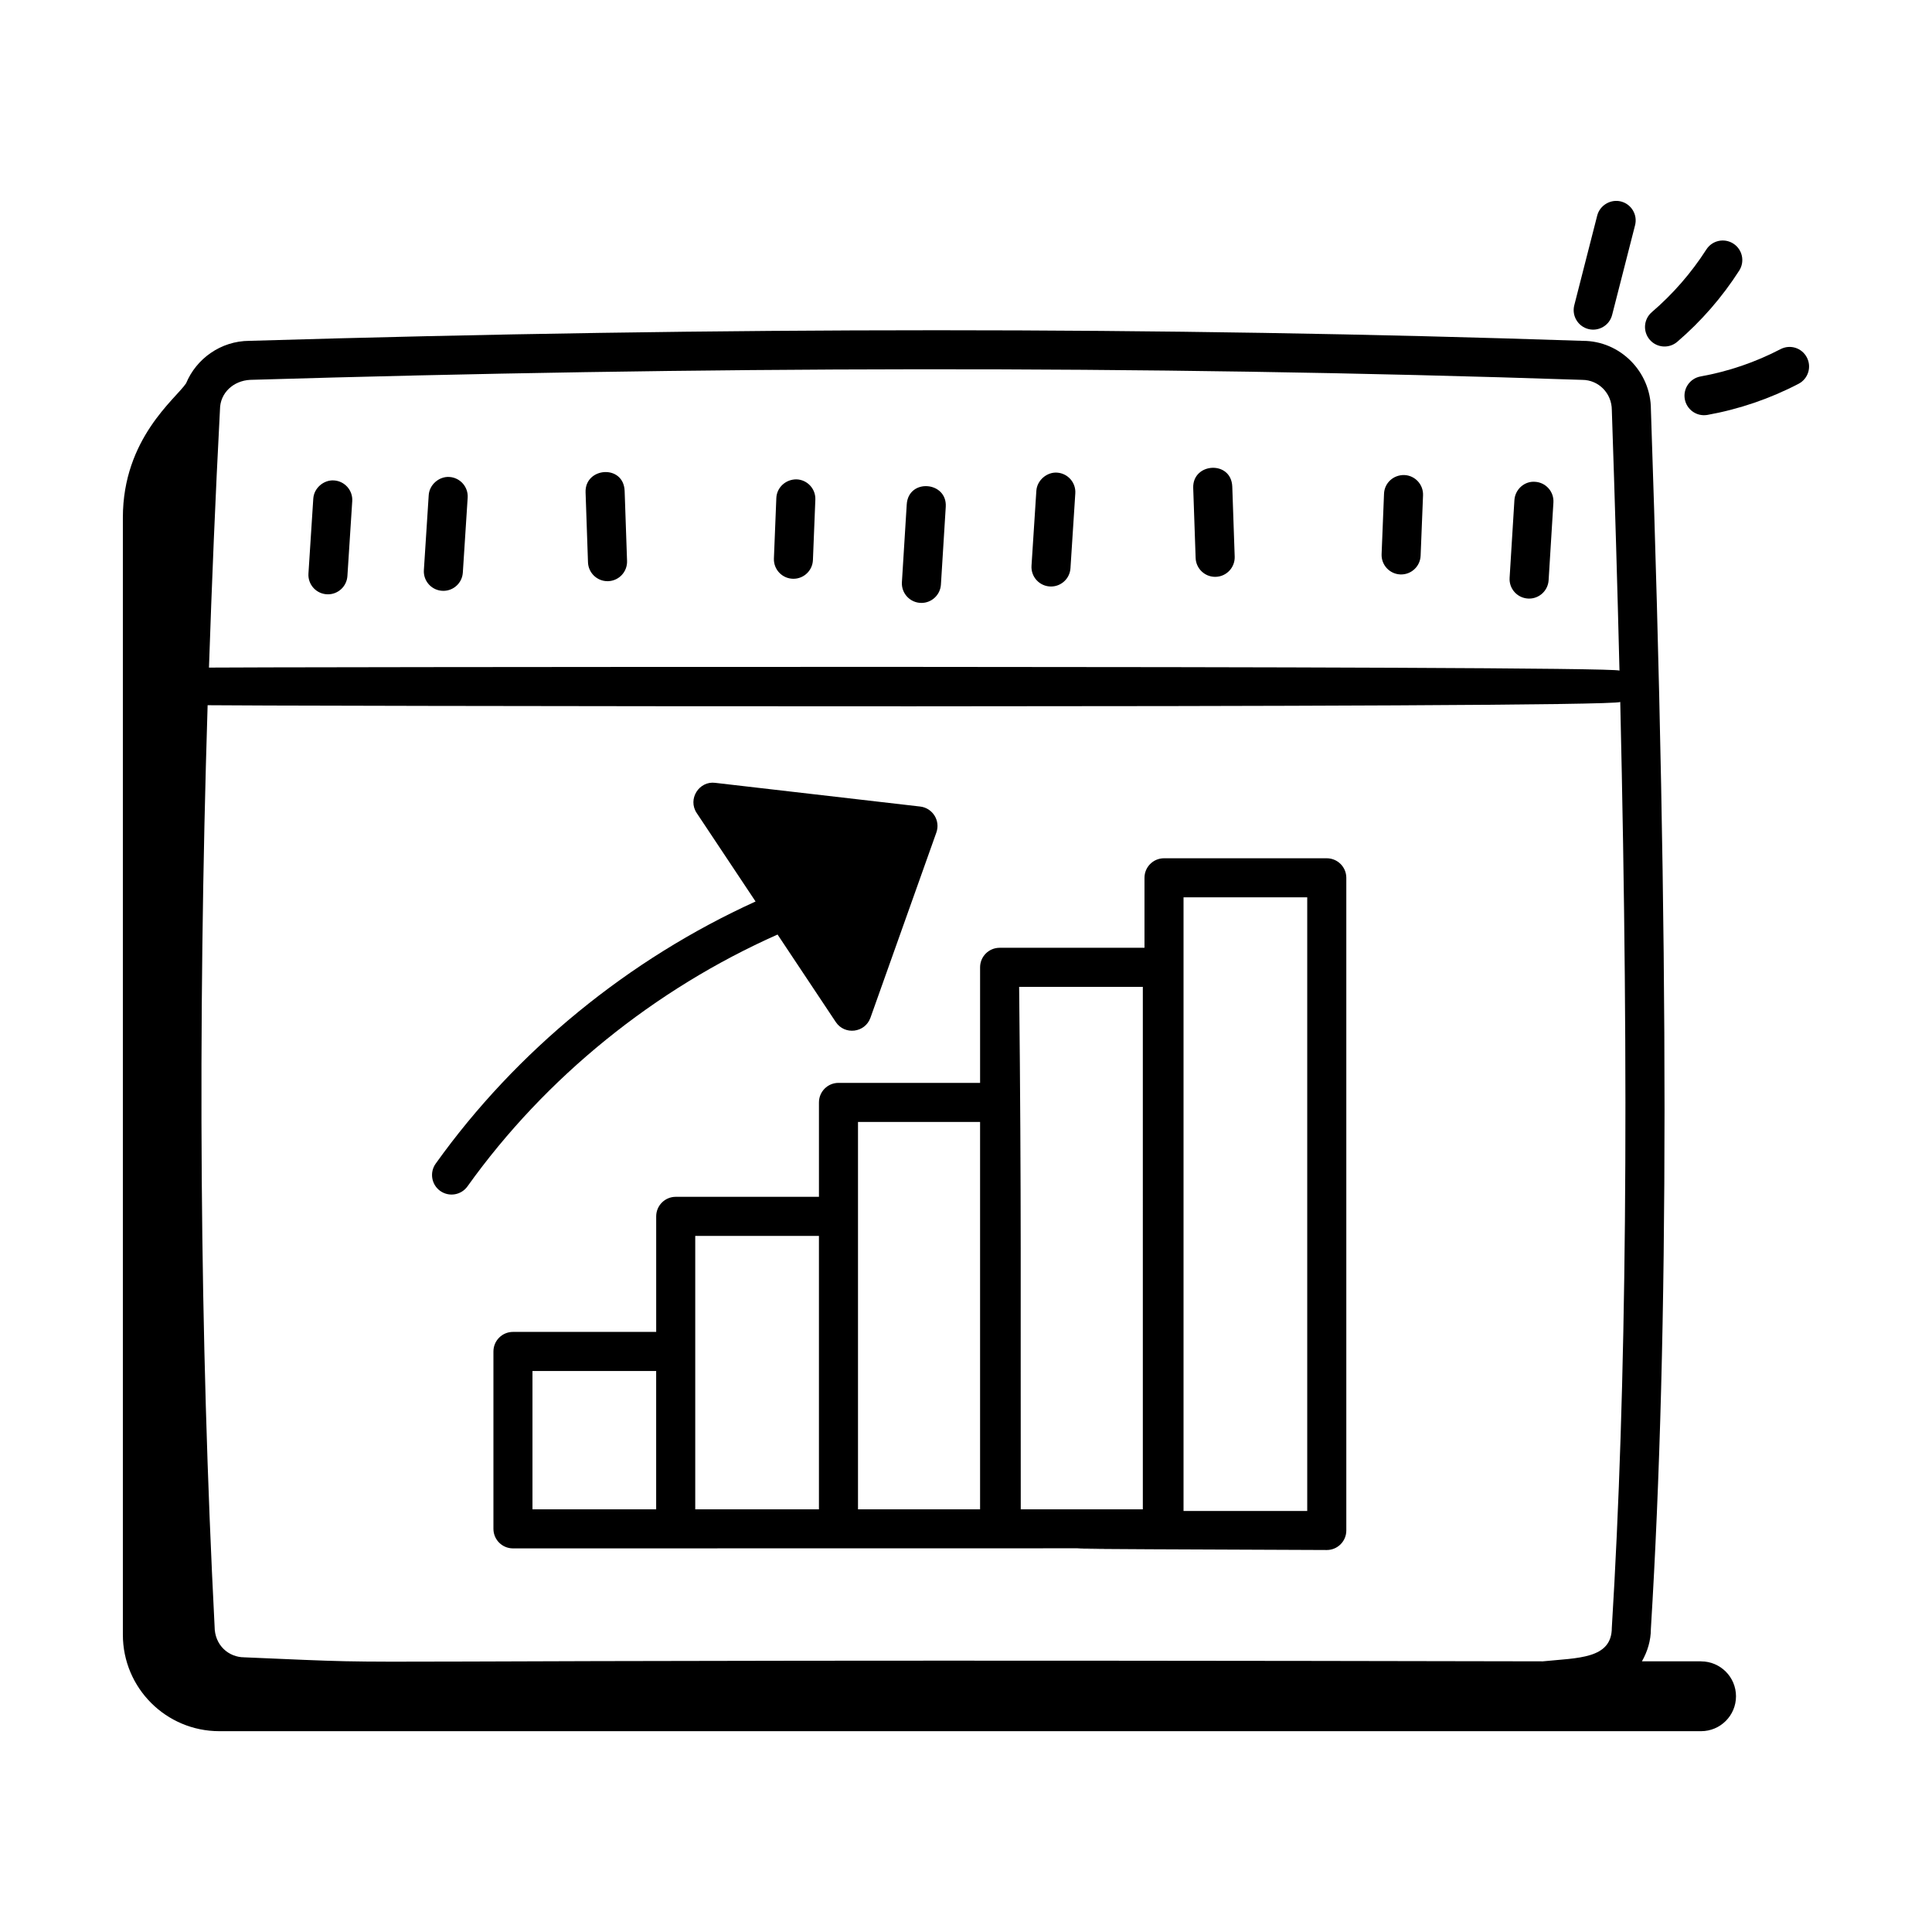
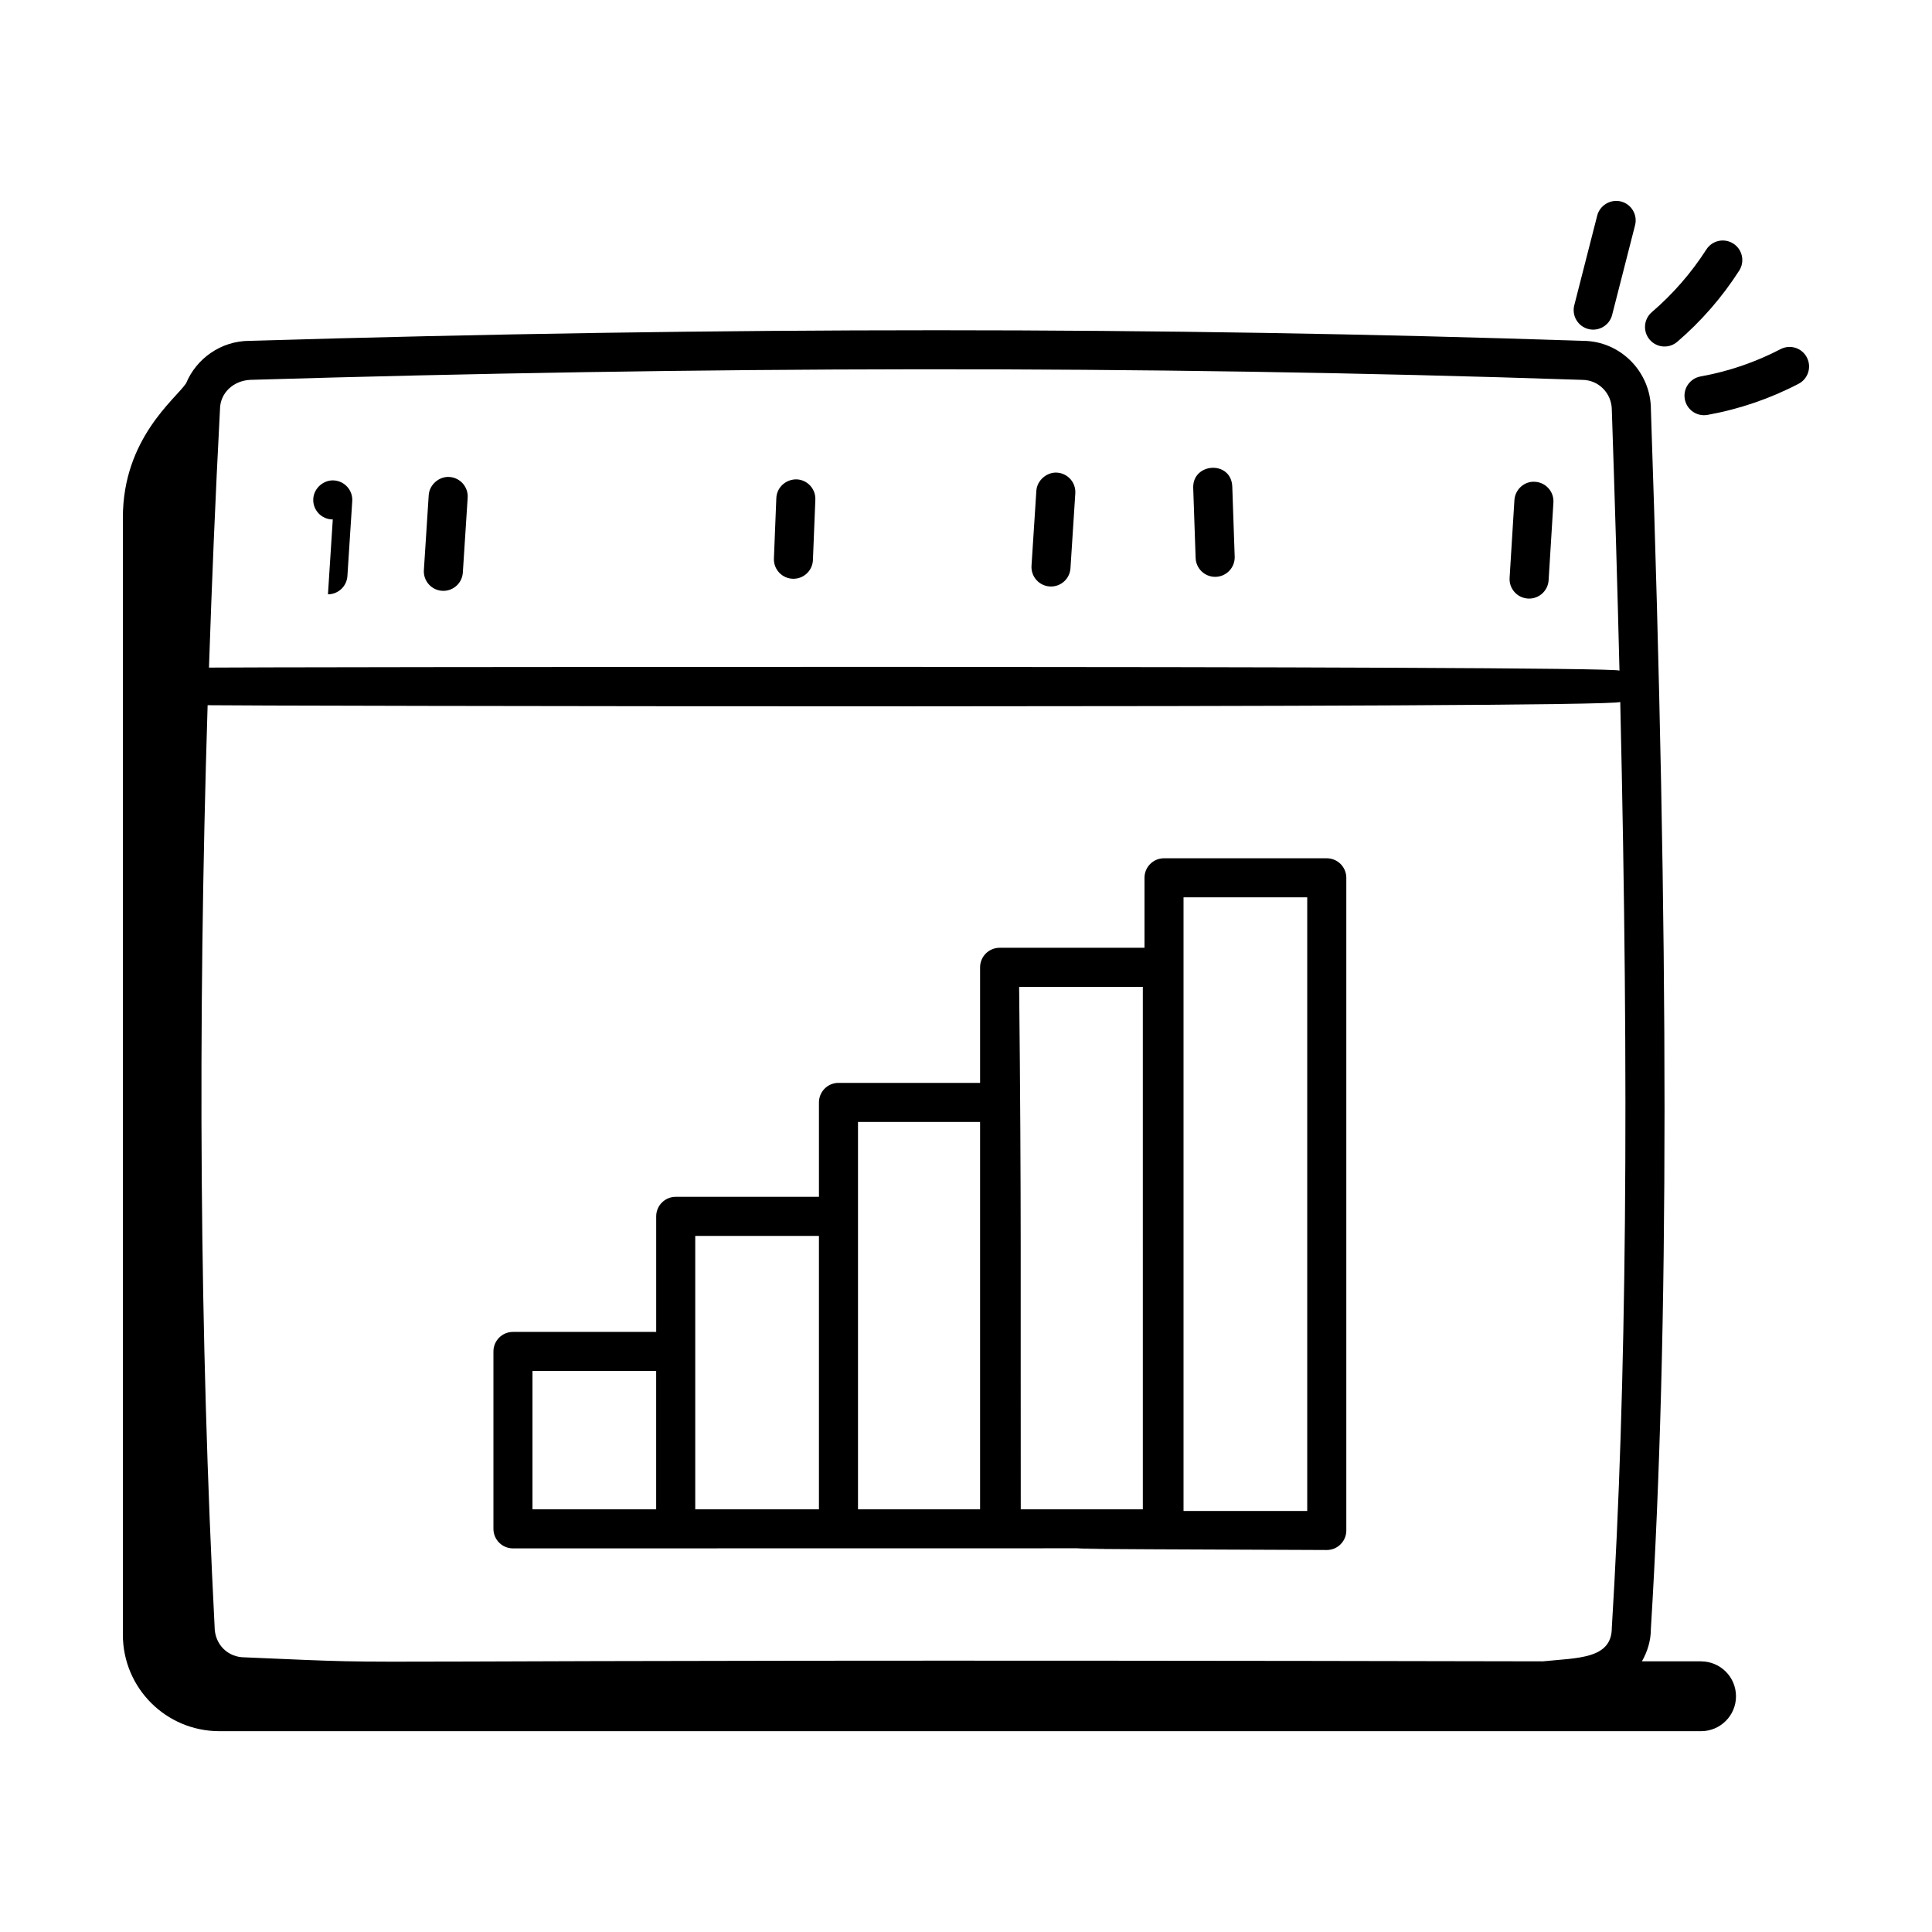
<svg xmlns="http://www.w3.org/2000/svg" fill="#000000" width="800px" height="800px" version="1.1" viewBox="144 144 512 512">
  <g>
    <path d="m422.53 299.43c2.703 0 4.981-2.102 5.156-4.844l1.281-19.836c0.188-2.856-1.977-5.312-4.832-5.5-2.629-0.195-5.312 1.977-5.492 4.832l-1.281 19.836c-0.199 2.981 2.164 5.512 5.168 5.512z" />
    <path d="m466.03 296.87c0.055 0 0.113 0 0.176-0.004 2.859-0.098 5.094-2.492 5-5.352l-0.641-18.555c-0.266-7.031-10.574-6.371-10.352 0.355l0.641 18.555c0.102 2.801 2.398 5 5.176 5z" />
-     <path d="m515.1 296.23c0.074 0.004 0.141 0.004 0.215 0.004 2.762 0 5.055-2.184 5.164-4.969l0.641-15.996c0.113-2.856-2.102-5.266-4.961-5.379-2.926-0.055-5.266 2.106-5.379 4.969l-0.641 15.996c-0.113 2.852 2.106 5.262 4.961 5.375z" />
    <path d="m548.91 302.62c0.109 0.008 0.215 0.012 0.324 0.012 2.711 0 4.988-2.113 5.164-4.856l1.273-20.609c0.176-2.856-1.996-5.312-4.852-5.484-2.805-0.23-5.305 1.992-5.484 4.848l-1.273 20.609c-0.184 2.848 1.988 5.305 4.848 5.481z" />
    <path d="m261.5 300.58c2.703 0 4.981-2.102 5.156-4.844l1.281-19.836c0.188-2.856-1.977-5.312-4.832-5.5-2.676-0.184-5.312 1.977-5.492 4.832l-1.281 19.836c-0.199 2.981 2.16 5.512 5.168 5.512z" />
-     <path d="m230.91 301.5c2.703 0 4.981-2.102 5.156-4.844l1.281-19.84c0.188-2.856-1.977-5.312-4.832-5.5-2.668-0.191-5.312 1.977-5.492 4.832l-1.281 19.84c-0.199 2.981 2.16 5.512 5.168 5.512z" />
-     <path d="m305 298.02c0.055 0 0.113 0 0.176-0.004 2.859-0.098 5.094-2.492 5-5.352l-0.641-18.559c-0.27-7.137-10.57-6.301-10.352 0.355l0.641 18.559c0.102 2.801 2.398 5 5.176 5z" />
+     <path d="m230.91 301.5c2.703 0 4.981-2.102 5.156-4.844l1.281-19.84c0.188-2.856-1.977-5.312-4.832-5.5-2.668-0.191-5.312 1.977-5.492 4.832c-0.199 2.981 2.16 5.512 5.168 5.512z" />
    <path d="m354.27 297.38c2.762 0 5.055-2.184 5.164-4.969l0.641-15.996c0.113-2.856-2.102-5.266-4.961-5.379-2.844-0.043-5.266 2.106-5.379 4.969l-0.641 15.996c-0.117 2.914 2.203 5.379 5.176 5.379z" />
-     <path d="m388.19 303.78c2.711 0 4.988-2.113 5.164-4.856l1.281-20.613c0.414-6.754-9.895-7.609-10.34-0.641l-1.281 20.613c-0.184 2.969 2.176 5.496 5.176 5.496z" />
    <path d="m571.23 227.46 6.078-23.77c0.707-2.769-0.965-5.59-3.734-6.297-2.676-0.688-5.582 0.953-6.297 3.731l-6.078 23.777c-0.707 2.769 0.965 5.59 3.734 6.297 2.738 0.699 5.59-0.953 6.297-3.738z" />
    <path d="m604.91 215.71c1.543-2.406 0.848-5.609-1.559-7.152-2.418-1.551-5.613-0.848-7.152 1.562-3.984 6.207-8.848 11.793-14.449 16.602-2.172 1.863-2.418 5.133-0.559 7.301 1.867 2.176 5.129 2.418 7.301 0.559 6.367-5.465 11.895-11.812 16.418-18.871z" />
    <path d="m615.86 236.53c-6.652 3.465-13.781 5.902-21.191 7.234-2.816 0.508-4.684 3.203-4.18 6.016 0.492 2.734 3.106 4.68 6.012 4.176 8.438-1.523 16.559-4.297 24.141-8.246 2.535-1.32 3.519-4.445 2.195-6.981-1.316-2.531-4.406-3.531-6.977-2.199z" />
    <path d="m594.8 584.27h-15.676c1.469-2.578 2.375-5.488 2.375-8.602 4.824-78.371 4.824-181.11 0.008-323.14 0-10.035-8.16-18.199-18.023-18.199h-0.008c-111.64-3.746-227.24-3.75-353.41-0.004-7.566 0.035-14.051 4.742-16.754 11.262-2.738 4.113-16.75 14.59-16.75 35.586v296.04c0 14.121 11.445 25.566 25.566 25.566h392.68c5.109 0 9.25-4.141 9.25-9.25-0.004-5.106-4.144-9.25-9.254-9.25zm-386.07-1.066c-4.082 0-7.859-3.144-7.859-8.176-3.934-76.438-4.523-158.27-1.848-244.14 0.691 0.164 371.99 0.906 374.36-0.863 2.398 102.91 1.656 182-2.234 245.33 0 8.344-9.016 7.973-18.305 8.918-356.71-0.75-289.26 1.246-344.12-1.066zm1.57-338.54c118.66-3.523 235.3-3.949 353 0.004 4.328 0 7.852 3.523 7.852 8.027 0.82 24.152 1.488 47.078 2.027 69.02-2.144-1.445-373.11-0.91-373.8-0.797 0.766-22.566 1.699-45.332 2.918-68.43 0.023-4.367 3.555-7.602 8.008-7.824z" />
    <path d="m495.61 371.45h-43.133c-2.859 0-5.176 2.32-5.176 5.176v18.547h-38.391c-2.859 0-5.176 2.32-5.176 5.176v30.625h-37.527c-2.859 0-5.176 2.32-5.176 5.176v25.02h-37.957c-2.859 0-5.176 2.32-5.176 5.176v30.625h-37.957c-2.859 0-5.176 2.32-5.176 5.176v47.016c0 2.859 2.32 5.176 5.176 5.176 301.09 0 42.414-0.184 215.67 0.43 2.859 0 5.176-2.32 5.176-5.176v-172.97c-0.004-2.852-2.32-5.172-5.18-5.172zm-210.5 135.88h32.781v36.664h-32.781zm43.137-35.805h32.781v72.465h-32.781v-72.465zm43.133-30.191h32.352v102.66h-32.352v-102.66zm75.484 102.66h-32.352c-0.082-57.543 0.191-80.848-0.43-138.46h32.781zm43.566 0.43h-32.781v-162.62h32.781z" />
-     <path d="m350.06 391.66 15.43 23.188c2.344 3.531 7.746 2.891 9.188-1.133l17.469-49.094c1.117-3.16-1.004-6.496-4.285-6.879l-54.324-6.281c-4.254-0.559-7.383 4.285-4.898 8.012l15.594 23.434c-33.574 15.254-63.379 39.535-84.777 69.477-1.656 2.324-1.125 5.559 1.199 7.223 2.352 1.668 5.57 1.109 7.227-1.203 20.676-28.938 49.621-52.285 82.18-66.742z" />
  </g>
</svg>